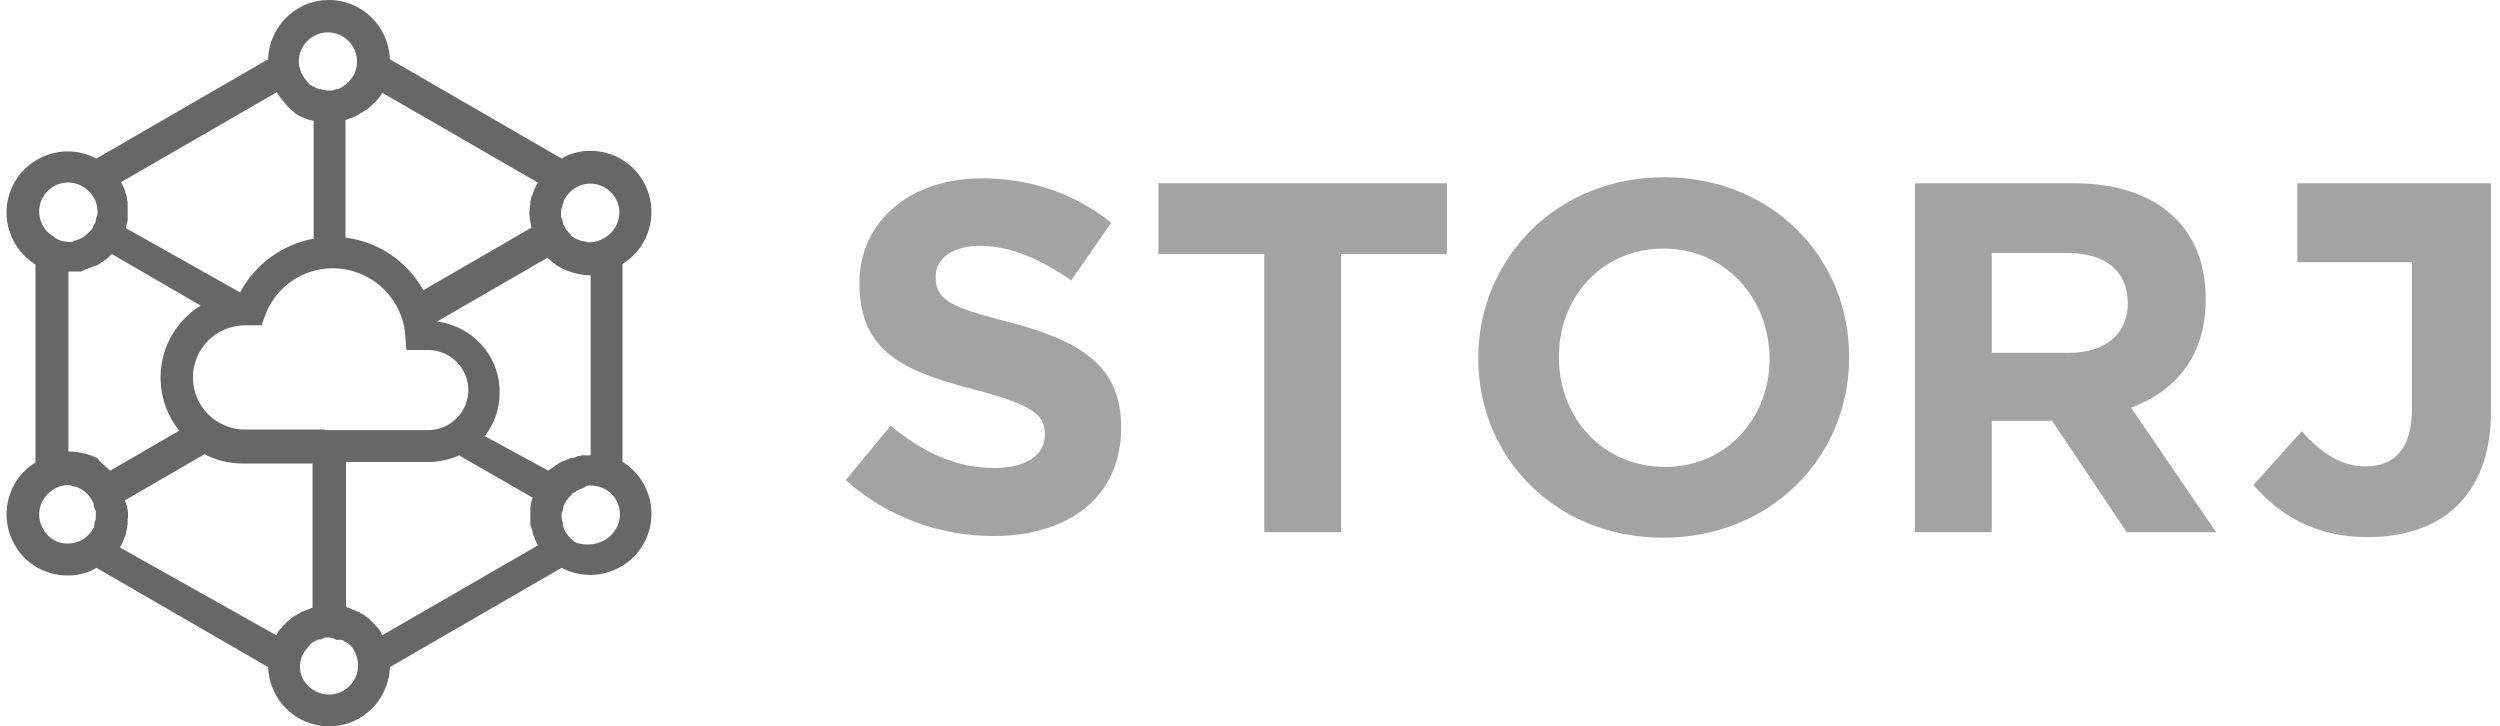
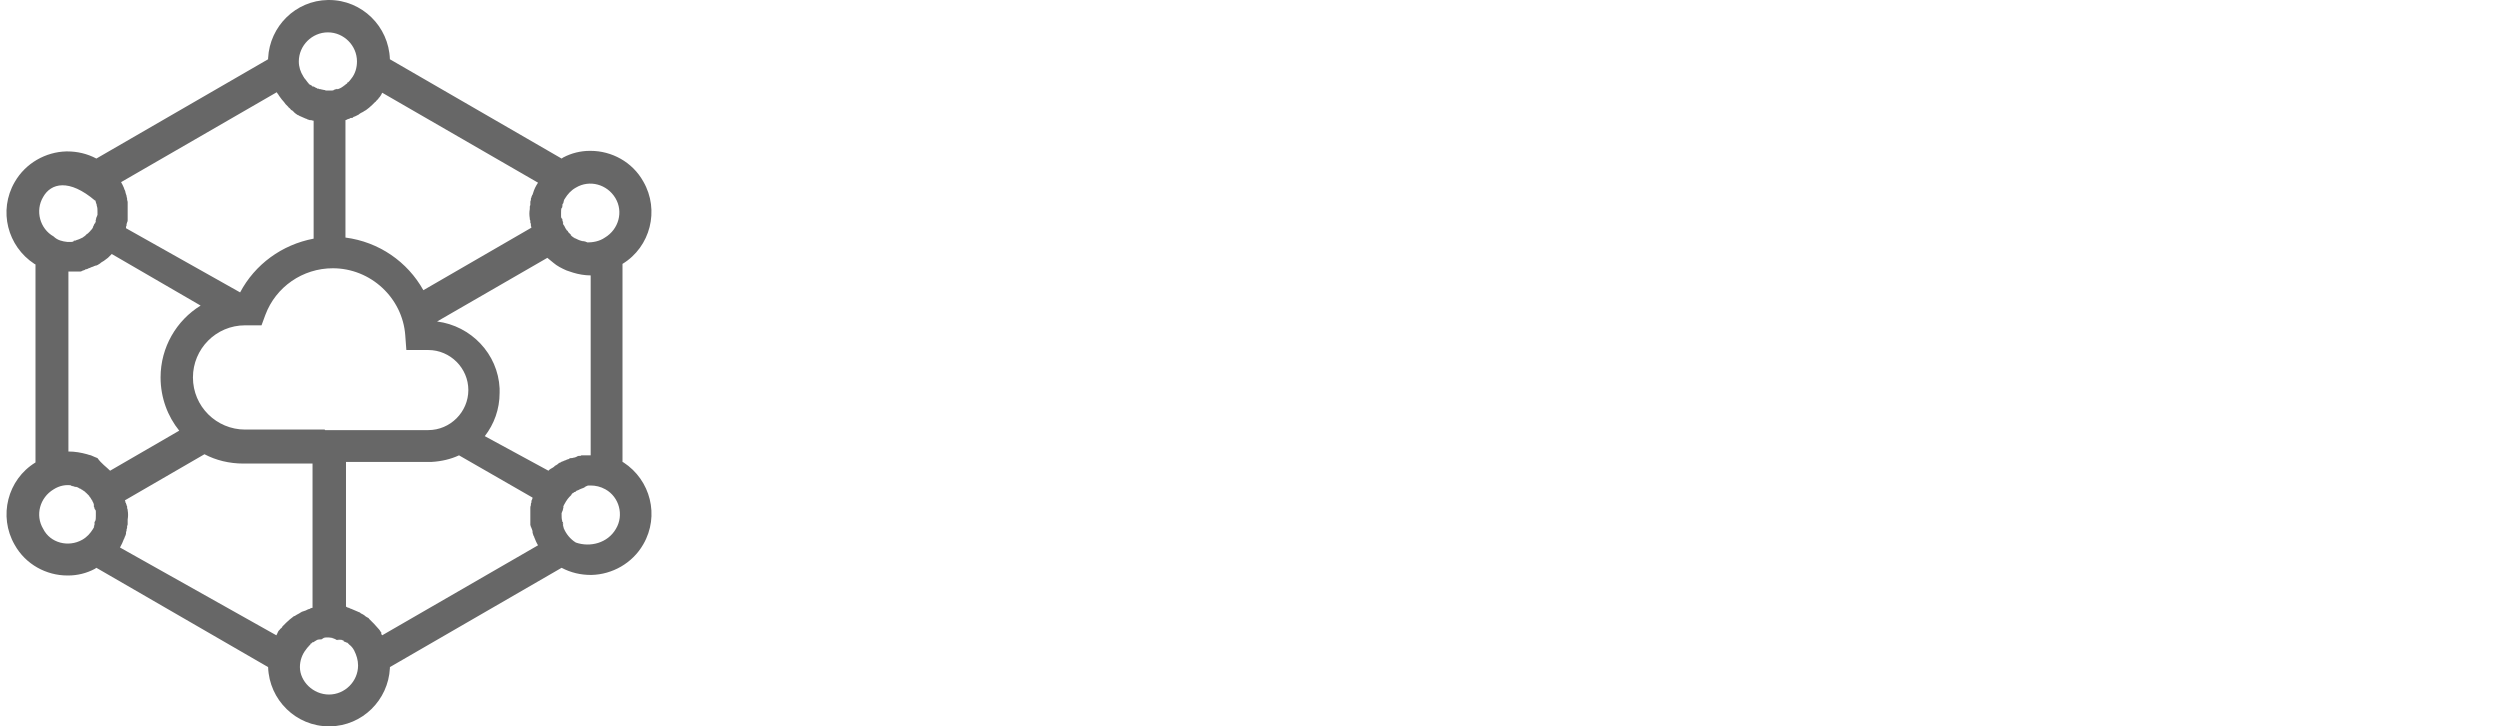
<svg xmlns="http://www.w3.org/2000/svg" width="148" height="43" viewBox="0 0 148 43" fill="none">
-   <path d="M19.477 43C17.528 43 15.937 41.441 15.872 39.492L5.706 33.614L5.609 33.679C5.122 33.939 4.57 34.069 4.05 34.069H3.985C2.751 34.069 1.517 33.419 0.867 32.25C-0.107 30.561 0.445 28.385 2.101 27.378V15.654L2.036 15.622C0.445 14.582 -0.107 12.471 0.867 10.783C1.517 9.646 2.718 8.996 3.92 8.964H3.985C4.57 8.964 5.154 9.094 5.706 9.386L15.872 3.508V3.443C15.969 1.559 17.496 0.032 19.412 -3.8147e-06H19.477C21.425 -3.8147e-06 23.017 1.559 23.082 3.508L33.247 9.386L33.344 9.321C33.832 9.061 34.384 8.931 34.903 8.931H34.968C36.203 8.931 37.437 9.581 38.086 10.75C39.06 12.439 38.508 14.615 36.852 15.622V27.346L36.917 27.378C38.508 28.418 39.06 30.529 38.086 32.218C37.437 33.354 36.235 34.004 35.033 34.036H34.968C34.384 34.036 33.799 33.906 33.247 33.614L23.082 39.492V39.557C22.984 41.441 21.458 42.968 19.542 43H19.477ZM19.477 5.359H19.607C19.639 5.359 19.704 5.359 19.736 5.359H19.639C19.672 5.359 19.736 5.359 19.769 5.326H19.704C19.736 5.326 19.802 5.326 19.834 5.294L19.736 5.326C19.769 5.326 19.834 5.294 19.866 5.294H19.834C19.866 5.294 19.899 5.261 19.964 5.261L19.899 5.294C19.931 5.294 19.996 5.261 20.029 5.261L19.964 5.294C20.061 5.261 20.126 5.229 20.191 5.196C20.224 5.164 20.256 5.164 20.289 5.131C20.321 5.099 20.354 5.099 20.386 5.066L20.321 5.099C20.354 5.066 20.386 5.066 20.419 5.034L20.386 5.066C20.419 5.034 20.451 5.034 20.483 5.002L20.419 5.034C20.451 5.002 20.483 4.969 20.516 4.969L20.483 5.002C20.516 4.969 20.548 4.937 20.581 4.904L20.516 4.937C20.548 4.904 20.581 4.872 20.613 4.872L20.581 4.904C20.646 4.839 20.743 4.742 20.808 4.644C20.808 4.644 20.808 4.612 20.841 4.612L20.808 4.644C21.036 4.352 21.133 3.995 21.133 3.637C21.133 2.696 20.354 1.916 19.412 1.916C18.47 1.916 17.69 2.696 17.69 3.637C17.69 3.962 17.788 4.255 17.95 4.514C17.95 4.547 17.983 4.547 17.983 4.579L17.95 4.514C17.983 4.547 17.983 4.579 18.015 4.612L17.983 4.579C18.015 4.612 18.015 4.644 18.048 4.677L18.015 4.612C18.08 4.709 18.145 4.774 18.21 4.872C18.242 4.904 18.275 4.937 18.308 4.969L18.242 4.937C18.275 4.969 18.308 5.002 18.34 5.002L18.308 4.969C18.34 5.002 18.372 5.034 18.405 5.066L18.34 5.002C18.372 5.034 18.405 5.034 18.437 5.066L18.405 5.034C18.437 5.066 18.47 5.066 18.502 5.099L18.437 5.066C18.47 5.099 18.502 5.131 18.567 5.131L18.535 5.099C18.6 5.131 18.632 5.164 18.697 5.196C18.73 5.196 18.73 5.229 18.762 5.229L18.697 5.196C18.73 5.196 18.762 5.229 18.795 5.229H18.762C18.795 5.261 18.827 5.261 18.892 5.261L18.795 5.229C18.827 5.261 18.892 5.261 18.925 5.294L18.86 5.261C18.892 5.261 18.957 5.294 18.989 5.294L18.925 5.261C18.957 5.261 18.989 5.294 19.055 5.294H19.022C19.055 5.294 19.119 5.326 19.152 5.326L19.055 5.294C19.087 5.294 19.152 5.326 19.184 5.326H19.152C19.184 5.326 19.249 5.326 19.282 5.359H19.184C19.314 5.359 19.412 5.359 19.477 5.359ZM25.063 17.18L31.461 13.478C31.461 13.446 31.428 13.381 31.428 13.348C31.428 13.316 31.428 13.316 31.428 13.283C31.428 13.251 31.428 13.218 31.396 13.186C31.396 13.153 31.396 13.121 31.396 13.121C31.396 13.088 31.396 13.023 31.363 12.991C31.363 12.959 31.363 12.959 31.363 12.926C31.331 12.731 31.331 12.569 31.363 12.374C31.363 12.341 31.363 12.341 31.363 12.309C31.363 12.276 31.363 12.276 31.363 12.244V12.309C31.363 12.244 31.363 12.179 31.396 12.146C31.396 12.114 31.396 12.082 31.396 12.049C31.396 12.017 31.396 12.017 31.396 11.984C31.396 11.952 31.396 11.887 31.428 11.854C31.428 11.822 31.428 11.822 31.428 11.789C31.428 11.757 31.428 11.724 31.461 11.692C31.461 11.659 31.461 11.627 31.493 11.594C31.493 11.562 31.493 11.562 31.526 11.529C31.526 11.497 31.558 11.464 31.558 11.432C31.623 11.205 31.721 11.01 31.851 10.815L22.627 5.489C22.627 5.521 22.595 5.521 22.595 5.554C22.595 5.586 22.562 5.586 22.562 5.619C22.53 5.651 22.53 5.684 22.497 5.716C22.465 5.748 22.465 5.781 22.432 5.781C22.432 5.813 22.4 5.813 22.4 5.846C22.367 5.878 22.367 5.878 22.335 5.911C22.302 5.943 22.302 5.943 22.27 5.976C22.237 6.008 22.237 6.041 22.205 6.041L22.172 6.073C22.14 6.106 22.107 6.138 22.075 6.171L22.042 6.203C21.913 6.333 21.783 6.431 21.653 6.528C21.62 6.528 21.62 6.56 21.588 6.56C21.555 6.593 21.523 6.593 21.49 6.625C21.458 6.625 21.458 6.658 21.425 6.658C21.393 6.658 21.393 6.69 21.36 6.69C21.328 6.723 21.295 6.723 21.263 6.755L21.23 6.788C21.198 6.788 21.166 6.82 21.166 6.82C21.133 6.82 21.101 6.853 21.101 6.853C21.068 6.853 21.036 6.885 21.036 6.885C21.003 6.885 20.971 6.918 20.938 6.918C20.938 6.918 20.906 6.918 20.906 6.95C20.873 6.983 20.841 6.983 20.776 6.983C20.743 6.983 20.743 6.983 20.711 7.015C20.678 7.015 20.646 7.048 20.613 7.048C20.581 7.048 20.581 7.048 20.548 7.08C20.516 7.08 20.483 7.113 20.451 7.113V14.063C22.432 14.322 24.121 15.492 25.063 17.18ZM14.215 17.31C15.092 15.654 16.684 14.485 18.567 14.128V7.145H18.535C18.502 7.145 18.47 7.113 18.405 7.113C18.372 7.113 18.372 7.113 18.34 7.113C18.308 7.113 18.275 7.08 18.242 7.08C18.21 7.08 18.21 7.08 18.178 7.048C18.145 7.048 18.113 7.015 18.08 7.015C17.983 6.983 17.885 6.918 17.788 6.885C17.755 6.885 17.723 6.853 17.723 6.853C17.69 6.853 17.69 6.82 17.658 6.82C17.625 6.82 17.593 6.788 17.593 6.788C17.561 6.755 17.528 6.755 17.496 6.723L17.463 6.69C17.431 6.658 17.398 6.658 17.398 6.625C17.366 6.593 17.333 6.593 17.333 6.56C17.301 6.56 17.301 6.528 17.268 6.528C17.236 6.495 17.203 6.495 17.203 6.463C17.171 6.431 17.171 6.431 17.138 6.398C17.106 6.366 17.073 6.366 17.073 6.333L17.041 6.301C17.008 6.268 16.944 6.203 16.911 6.171L16.814 6.041C16.716 5.943 16.651 5.846 16.554 5.716C16.521 5.684 16.521 5.651 16.489 5.619C16.456 5.554 16.424 5.521 16.391 5.456L16.456 5.586C16.424 5.554 16.424 5.521 16.391 5.489V5.456L7.168 10.783C7.233 10.88 7.265 10.977 7.33 11.107C7.33 11.14 7.363 11.172 7.363 11.205C7.363 11.237 7.395 11.237 7.395 11.27C7.395 11.302 7.428 11.335 7.428 11.367V11.399C7.428 11.432 7.46 11.464 7.46 11.497C7.46 11.53 7.493 11.562 7.493 11.594V11.627C7.493 11.659 7.525 11.724 7.525 11.757C7.525 11.789 7.525 11.789 7.525 11.822C7.525 11.854 7.558 11.919 7.558 11.952C7.558 11.984 7.558 11.984 7.558 12.017C7.558 12.049 7.558 12.082 7.558 12.146C7.558 12.179 7.558 12.179 7.558 12.211C7.558 12.244 7.558 12.276 7.558 12.341C7.558 12.374 7.558 12.374 7.558 12.406C7.558 12.601 7.558 12.764 7.558 12.959C7.558 12.991 7.558 12.991 7.558 13.023C7.558 13.056 7.558 13.121 7.525 13.153C7.525 13.186 7.525 13.218 7.493 13.251C7.493 13.283 7.493 13.283 7.493 13.316C7.493 13.348 7.493 13.381 7.46 13.413C7.46 13.446 7.46 13.446 7.46 13.478V13.511L14.215 17.31ZM35.813 14.063C36.625 13.575 36.917 12.536 36.43 11.724C35.943 10.912 34.903 10.62 34.092 11.107C33.799 11.27 33.604 11.497 33.442 11.757C33.442 11.789 33.41 11.789 33.41 11.822L33.442 11.757C33.41 11.789 33.377 11.854 33.377 11.919L33.41 11.854C33.377 11.887 33.377 11.919 33.377 11.952V11.919C33.344 11.952 33.344 11.984 33.344 12.049L33.377 11.952C33.344 11.984 33.344 12.049 33.312 12.082V12.049C33.312 12.082 33.28 12.114 33.28 12.146L33.312 12.082C33.312 12.114 33.28 12.179 33.28 12.244L33.312 12.146C33.312 12.179 33.28 12.244 33.28 12.276V12.244C33.28 12.276 33.28 12.309 33.247 12.341V12.276C33.215 12.374 33.215 12.504 33.215 12.601C33.215 12.634 33.215 12.634 33.215 12.666V12.601C33.215 12.634 33.215 12.666 33.215 12.731V12.666C33.215 12.699 33.215 12.764 33.215 12.796V12.731C33.215 12.764 33.215 12.829 33.215 12.861V12.796C33.215 12.829 33.215 12.893 33.247 12.926V12.861C33.247 12.893 33.247 12.926 33.28 12.991V12.926C33.28 12.959 33.312 13.023 33.312 13.056L33.28 12.991C33.28 13.023 33.312 13.088 33.312 13.121V13.088C33.312 13.121 33.344 13.153 33.344 13.218L33.312 13.153C33.312 13.186 33.344 13.251 33.344 13.283L33.312 13.218C33.344 13.251 33.344 13.316 33.377 13.348L33.344 13.251C33.344 13.283 33.377 13.316 33.41 13.381L33.474 13.511C33.507 13.543 33.507 13.575 33.539 13.608C33.539 13.64 33.572 13.64 33.572 13.64L33.539 13.608C33.572 13.64 33.604 13.673 33.637 13.705L33.572 13.64C33.604 13.673 33.637 13.705 33.637 13.738L33.604 13.705C33.637 13.738 33.669 13.77 33.702 13.803L33.637 13.738C33.669 13.77 33.702 13.803 33.734 13.835L33.702 13.803C33.734 13.835 33.767 13.868 33.799 13.9L33.734 13.835C33.767 13.868 33.799 13.9 33.832 13.933L33.767 13.9C33.799 13.933 33.832 13.965 33.864 13.998L33.832 13.965C33.864 13.998 33.897 14.03 33.929 14.03L33.864 13.998C33.897 14.03 33.929 14.03 33.962 14.063L33.929 14.03C33.962 14.063 33.994 14.095 34.026 14.095L33.962 14.063C33.994 14.095 34.026 14.095 34.059 14.128L34.026 14.095C34.156 14.16 34.286 14.225 34.416 14.258C34.449 14.258 34.449 14.258 34.481 14.258H34.416C34.449 14.258 34.514 14.29 34.546 14.29L34.481 14.258C34.514 14.258 34.546 14.29 34.611 14.29H34.579C34.611 14.29 34.644 14.29 34.709 14.322H34.644C34.676 14.322 34.741 14.322 34.773 14.355H34.709C35.098 14.355 35.488 14.29 35.813 14.063ZM3.985 14.322H4.082C4.115 14.322 4.115 14.322 4.147 14.322H4.082C4.115 14.322 4.18 14.322 4.212 14.322H4.147C4.18 14.322 4.245 14.322 4.277 14.322H4.212C4.245 14.322 4.31 14.322 4.342 14.29H4.277C4.31 14.29 4.375 14.29 4.407 14.258H4.342C4.375 14.258 4.44 14.225 4.472 14.225L4.407 14.258C4.44 14.258 4.505 14.225 4.537 14.225H4.472C4.635 14.193 4.764 14.128 4.894 14.063C4.894 14.063 4.927 14.063 4.927 14.03L4.894 14.063C4.927 14.03 4.959 14.03 4.992 13.998L4.927 14.03C4.959 13.998 4.992 13.998 5.024 13.965L4.992 13.998C5.024 13.965 5.057 13.965 5.089 13.933L5.024 13.965C5.057 13.933 5.089 13.9 5.154 13.868L5.089 13.9C5.122 13.868 5.154 13.835 5.187 13.835L5.154 13.868C5.187 13.835 5.219 13.803 5.252 13.77L5.187 13.835C5.219 13.803 5.252 13.77 5.284 13.738L5.252 13.77C5.284 13.738 5.317 13.705 5.349 13.673L5.284 13.738C5.317 13.705 5.349 13.673 5.382 13.64L5.349 13.673C5.382 13.64 5.382 13.608 5.414 13.575L5.382 13.64C5.446 13.575 5.479 13.511 5.511 13.446V13.413C5.544 13.381 5.544 13.348 5.576 13.283C5.576 13.283 5.576 13.251 5.609 13.251L5.576 13.283C5.609 13.251 5.609 13.218 5.641 13.153L5.609 13.251C5.641 13.218 5.641 13.153 5.674 13.121L5.641 13.186C5.674 13.153 5.674 13.088 5.674 13.056L5.641 13.121C5.641 13.088 5.674 13.056 5.674 12.991V13.023C5.674 12.991 5.706 12.926 5.706 12.893L5.674 12.991C5.674 12.959 5.706 12.893 5.706 12.861V12.926C5.706 12.893 5.706 12.861 5.739 12.796V12.861C5.739 12.829 5.739 12.764 5.771 12.731V12.796C5.771 12.764 5.771 12.699 5.771 12.666V12.731C5.771 12.699 5.771 12.634 5.771 12.601V12.666C5.771 12.634 5.771 12.569 5.771 12.536V12.601C5.771 12.569 5.771 12.504 5.771 12.471V12.504C5.771 12.406 5.771 12.309 5.739 12.211C5.739 12.179 5.739 12.179 5.739 12.146V12.211C5.739 12.179 5.706 12.114 5.706 12.082L5.739 12.146C5.739 12.114 5.706 12.082 5.706 12.049V12.082C5.706 12.049 5.674 12.017 5.674 11.952L5.706 12.049C5.674 11.984 5.674 11.952 5.641 11.887L5.674 11.952C5.674 11.919 5.641 11.854 5.609 11.822L5.641 11.887C5.511 11.562 5.252 11.237 4.894 11.042C4.082 10.555 3.011 10.847 2.556 11.659C2.069 12.471 2.361 13.543 3.173 13.998C3.4 14.225 3.693 14.29 3.985 14.322ZM6.518 27.866L10.61 25.495C9.928 24.65 9.506 23.546 9.506 22.344C9.506 20.558 10.448 18.967 11.877 18.09L6.616 15.037C6.551 15.102 6.486 15.167 6.421 15.232C6.421 15.232 6.421 15.232 6.388 15.264C6.291 15.329 6.226 15.394 6.128 15.459C6.096 15.459 6.096 15.492 6.064 15.492C6.031 15.524 5.999 15.524 5.966 15.557L5.934 15.589C5.901 15.622 5.869 15.622 5.836 15.654C5.804 15.654 5.804 15.687 5.771 15.687C5.739 15.719 5.706 15.719 5.674 15.719C5.641 15.719 5.609 15.752 5.576 15.752C5.544 15.752 5.544 15.784 5.511 15.784C5.479 15.784 5.446 15.816 5.414 15.816C5.382 15.816 5.349 15.849 5.349 15.849C5.317 15.849 5.284 15.881 5.252 15.881C5.219 15.881 5.219 15.914 5.187 15.914C5.154 15.914 5.122 15.946 5.089 15.946C5.057 15.946 5.024 15.946 5.024 15.979C4.992 15.979 4.959 16.011 4.927 16.011C4.894 16.011 4.894 16.011 4.862 16.044C4.829 16.044 4.797 16.076 4.764 16.076C4.732 16.076 4.699 16.076 4.699 16.076C4.667 16.076 4.635 16.076 4.635 16.076C4.602 16.076 4.57 16.076 4.537 16.076C4.505 16.076 4.472 16.076 4.44 16.076C4.407 16.076 4.375 16.076 4.342 16.076C4.31 16.076 4.277 16.076 4.245 16.076C4.18 16.076 4.115 16.076 4.05 16.076H4.18C4.147 16.076 4.147 16.076 4.115 16.076H4.05V26.729C4.44 26.729 4.797 26.794 5.154 26.891C5.219 26.924 5.284 26.924 5.382 26.956C5.446 26.989 5.544 27.021 5.609 27.054L5.771 27.119C5.999 27.443 6.291 27.638 6.518 27.866ZM32.468 27.866C32.5 27.833 32.5 27.833 32.533 27.801C32.565 27.768 32.597 27.768 32.63 27.736C32.663 27.736 32.663 27.703 32.695 27.703C32.727 27.671 32.76 27.671 32.792 27.638C32.825 27.606 32.825 27.606 32.857 27.573C32.89 27.573 32.89 27.541 32.922 27.541C32.955 27.508 32.987 27.508 33.02 27.476L33.052 27.443C33.085 27.411 33.15 27.378 33.182 27.378C33.215 27.346 33.28 27.313 33.312 27.313C33.344 27.313 33.377 27.281 33.377 27.281C33.41 27.281 33.442 27.248 33.474 27.248C33.507 27.248 33.539 27.216 33.539 27.216C33.572 27.216 33.604 27.183 33.637 27.183C33.669 27.183 33.669 27.183 33.702 27.151C33.734 27.119 33.799 27.119 33.832 27.119H33.864C33.897 27.119 33.962 27.086 33.994 27.086C34.026 27.086 34.059 27.086 34.092 27.054C34.124 27.054 34.124 27.054 34.156 27.021C34.189 27.021 34.221 26.989 34.254 26.989C34.286 26.989 34.319 26.989 34.319 26.989C34.351 26.989 34.384 26.989 34.416 26.956C34.449 26.956 34.481 26.956 34.481 26.956C34.514 26.956 34.546 26.956 34.579 26.956C34.611 26.956 34.644 26.956 34.676 26.956C34.709 26.956 34.741 26.956 34.741 26.956C34.806 26.956 34.871 26.956 34.968 26.956H34.839C34.871 26.956 34.871 26.956 34.903 26.956H34.968V16.304C34.611 16.304 34.254 16.239 33.929 16.141C33.799 16.109 33.669 16.044 33.539 16.011C33.247 15.881 32.987 15.752 32.76 15.557C32.63 15.459 32.533 15.362 32.403 15.264L25.875 19.032C27.888 19.291 29.48 20.948 29.577 22.994V23.189V23.254C29.577 24.228 29.252 25.105 28.7 25.82L32.468 27.866ZM19.249 25.462H25.355C26.654 25.462 27.726 24.39 27.726 23.091C27.726 21.792 26.654 20.721 25.355 20.721H24.056L23.991 19.844C23.829 17.635 21.945 15.881 19.704 15.881C17.918 15.881 16.326 16.986 15.709 18.642L15.482 19.259H14.508C12.786 19.259 11.422 20.656 11.422 22.344C11.422 24.066 12.819 25.43 14.508 25.43H19.152H19.184H19.217L19.249 25.462ZM16.359 37.609C16.391 37.544 16.424 37.511 16.424 37.479C16.424 37.446 16.456 37.446 16.456 37.414C16.456 37.381 16.489 37.381 16.489 37.349C16.521 37.316 16.521 37.316 16.554 37.284C16.586 37.252 16.586 37.219 16.619 37.219C16.619 37.187 16.651 37.187 16.651 37.187C16.684 37.154 16.716 37.122 16.716 37.089L16.749 37.057C16.814 36.992 16.878 36.927 16.944 36.862C17.073 36.732 17.236 36.602 17.366 36.505C17.398 36.472 17.398 36.472 17.431 36.472C17.463 36.472 17.463 36.44 17.496 36.44C17.528 36.407 17.561 36.407 17.593 36.375C17.625 36.375 17.658 36.342 17.658 36.342C17.69 36.342 17.69 36.31 17.723 36.31C17.755 36.277 17.788 36.277 17.82 36.245C17.853 36.245 17.853 36.212 17.885 36.212C17.918 36.212 17.95 36.18 17.983 36.18C18.015 36.18 18.048 36.147 18.08 36.147C18.113 36.147 18.145 36.115 18.145 36.115C18.178 36.115 18.21 36.082 18.21 36.082C18.242 36.082 18.275 36.05 18.308 36.05C18.34 36.05 18.34 36.05 18.372 36.017C18.405 36.017 18.437 35.985 18.47 35.985H18.502V27.443L14.41 27.443C13.566 27.443 12.786 27.248 12.104 26.891L7.395 29.619C7.395 29.652 7.428 29.684 7.428 29.717C7.428 29.749 7.428 29.782 7.46 29.782C7.46 29.814 7.46 29.847 7.493 29.879C7.493 29.912 7.493 29.944 7.525 29.977V30.009C7.525 30.074 7.525 30.107 7.558 30.171C7.558 30.171 7.558 30.171 7.558 30.204C7.59 30.399 7.59 30.561 7.558 30.756C7.558 30.788 7.558 30.788 7.558 30.821C7.558 30.854 7.558 30.886 7.558 30.951C7.558 30.983 7.558 30.983 7.558 31.016C7.558 31.048 7.558 31.081 7.525 31.146C7.525 31.178 7.525 31.178 7.525 31.211C7.525 31.243 7.525 31.276 7.493 31.341C7.493 31.373 7.493 31.373 7.493 31.406C7.493 31.438 7.46 31.471 7.46 31.535C7.46 31.568 7.46 31.568 7.46 31.6C7.46 31.633 7.428 31.665 7.428 31.698C7.428 31.73 7.395 31.763 7.395 31.763C7.395 31.795 7.363 31.828 7.363 31.86C7.363 31.893 7.33 31.893 7.33 31.925C7.265 32.088 7.2 32.25 7.103 32.412L7.168 32.315C7.135 32.347 7.135 32.38 7.103 32.412L16.359 37.609ZM22.627 37.609L31.851 32.282C31.753 32.12 31.688 31.958 31.623 31.795C31.623 31.763 31.623 31.763 31.591 31.73C31.591 31.698 31.558 31.665 31.558 31.633C31.558 31.601 31.526 31.568 31.526 31.503C31.526 31.471 31.526 31.471 31.526 31.438C31.526 31.406 31.493 31.373 31.493 31.341C31.493 31.308 31.493 31.308 31.461 31.276C31.461 31.243 31.461 31.211 31.428 31.211C31.428 31.178 31.428 31.146 31.396 31.081C31.396 31.048 31.396 31.048 31.396 31.016C31.396 30.983 31.396 30.983 31.396 30.951C31.396 30.918 31.396 30.886 31.396 30.854V30.821C31.396 30.788 31.396 30.788 31.396 30.756C31.396 30.724 31.396 30.691 31.396 30.659C31.396 30.464 31.396 30.301 31.396 30.107C31.396 30.107 31.396 30.107 31.396 30.074C31.396 30.009 31.396 29.977 31.428 29.912V29.879C31.428 29.847 31.428 29.782 31.461 29.749C31.461 29.717 31.461 29.717 31.461 29.684C31.461 29.652 31.461 29.619 31.493 29.587C31.493 29.554 31.526 29.522 31.526 29.489V29.457L27.174 26.956C26.687 27.183 26.134 27.313 25.55 27.346H25.388H20.483V35.92C20.516 35.92 20.516 35.92 20.548 35.952C20.581 35.952 20.613 35.985 20.646 35.985C20.678 35.985 20.678 35.985 20.711 36.017C20.743 36.017 20.776 36.05 20.808 36.05C20.971 36.115 21.101 36.18 21.263 36.245C21.295 36.245 21.328 36.277 21.36 36.31C21.393 36.31 21.393 36.342 21.425 36.342C21.458 36.342 21.458 36.375 21.49 36.375C21.523 36.407 21.555 36.407 21.588 36.44L21.62 36.472C21.653 36.505 21.685 36.505 21.718 36.537C21.75 36.537 21.75 36.569 21.783 36.569C21.815 36.602 21.848 36.602 21.848 36.634C21.88 36.667 21.88 36.667 21.913 36.699C21.945 36.732 21.977 36.764 22.01 36.797C22.01 36.797 22.01 36.797 22.042 36.829C22.075 36.862 22.107 36.894 22.14 36.927C22.237 37.024 22.335 37.154 22.432 37.252C22.497 37.316 22.53 37.414 22.595 37.479C22.53 37.479 22.562 37.544 22.627 37.609L22.562 37.479C22.562 37.511 22.595 37.544 22.627 37.609ZM4.862 31.958C5.154 31.795 5.349 31.568 5.511 31.308C5.511 31.276 5.544 31.243 5.544 31.243L5.511 31.308C5.544 31.276 5.544 31.243 5.576 31.178L5.544 31.211C5.576 31.178 5.576 31.146 5.576 31.113L5.544 31.178C5.576 31.146 5.576 31.081 5.609 31.048L5.576 31.113C5.576 31.081 5.609 31.048 5.609 30.983L5.576 31.048C5.576 31.016 5.609 30.983 5.609 30.918L5.576 30.983C5.576 30.951 5.609 30.886 5.609 30.854V30.918C5.609 30.886 5.641 30.854 5.641 30.788V30.854C5.674 30.756 5.674 30.626 5.674 30.529C5.674 30.496 5.674 30.431 5.674 30.399V30.496C5.674 30.464 5.674 30.399 5.674 30.366V30.431C5.674 30.399 5.674 30.334 5.674 30.301V30.366C5.674 30.334 5.674 30.269 5.674 30.236V30.301C5.674 30.269 5.674 30.204 5.641 30.171V30.236C5.641 30.204 5.641 30.171 5.609 30.107V30.171C5.609 30.139 5.576 30.074 5.576 30.041L5.609 30.139C5.609 30.107 5.576 30.041 5.576 30.009V30.041C5.576 30.009 5.544 29.977 5.544 29.912L5.576 29.977C5.576 29.944 5.544 29.879 5.544 29.847L5.576 29.912C5.544 29.814 5.511 29.717 5.446 29.619L5.479 29.652C5.479 29.652 5.479 29.619 5.446 29.619C5.414 29.554 5.382 29.522 5.349 29.457C5.317 29.424 5.317 29.424 5.284 29.392L5.349 29.457C5.317 29.424 5.284 29.392 5.284 29.36L5.317 29.392C5.284 29.36 5.252 29.327 5.219 29.295L5.284 29.36C5.252 29.327 5.219 29.295 5.187 29.262L5.219 29.295C5.187 29.262 5.154 29.23 5.122 29.197L5.187 29.262C5.154 29.23 5.122 29.197 5.089 29.165L5.122 29.197C5.089 29.165 5.057 29.132 5.024 29.132L5.089 29.165C5.057 29.132 5.024 29.1 4.959 29.067L5.024 29.1C4.992 29.067 4.959 29.067 4.927 29.035L4.959 29.067C4.927 29.035 4.894 29.035 4.862 29.002L4.927 29.035C4.894 29.002 4.862 29.002 4.829 28.97L4.862 29.002C4.829 28.97 4.797 28.97 4.764 28.937L4.829 28.97C4.764 28.937 4.732 28.905 4.667 28.905L4.764 28.937C4.699 28.905 4.635 28.872 4.57 28.84C4.537 28.84 4.505 28.807 4.472 28.807L4.537 28.84C4.505 28.84 4.44 28.807 4.407 28.807L4.472 28.84C4.44 28.84 4.407 28.807 4.375 28.807H4.44C4.407 28.807 4.342 28.775 4.31 28.775L4.407 28.807C4.375 28.807 4.31 28.775 4.277 28.775H4.31C4.277 28.775 4.212 28.775 4.18 28.742H4.277C3.92 28.677 3.53 28.742 3.173 28.97C2.361 29.457 2.069 30.496 2.556 31.308C2.978 32.153 4.05 32.412 4.862 31.958ZM36.462 31.308C36.95 30.496 36.657 29.424 35.845 28.97C35.553 28.807 35.261 28.742 34.968 28.742C34.936 28.742 34.903 28.742 34.871 28.742H34.968C34.936 28.742 34.871 28.742 34.839 28.742H34.903C34.871 28.742 34.806 28.742 34.773 28.742H34.871C34.839 28.742 34.773 28.742 34.741 28.775H34.773C34.741 28.775 34.676 28.775 34.644 28.807H34.709C34.676 28.807 34.611 28.84 34.579 28.84H34.644C34.611 28.84 34.579 28.872 34.546 28.872H34.579C34.481 28.905 34.384 28.937 34.319 28.97C34.286 28.97 34.254 29.002 34.221 29.002L34.319 28.97C34.254 29.002 34.221 29.035 34.156 29.035L34.221 29.002C34.189 29.035 34.156 29.035 34.124 29.067L34.156 29.035C34.124 29.067 34.092 29.067 34.059 29.1L34.124 29.067C34.092 29.1 34.059 29.132 33.994 29.132L34.026 29.1C33.994 29.132 33.962 29.165 33.929 29.197L33.994 29.132C33.962 29.165 33.929 29.197 33.897 29.197L33.929 29.165C33.897 29.197 33.864 29.23 33.832 29.23L33.897 29.197C33.864 29.23 33.832 29.262 33.799 29.295L33.864 29.262C33.832 29.295 33.799 29.327 33.767 29.36L33.799 29.327C33.767 29.36 33.734 29.392 33.702 29.424L33.767 29.36C33.734 29.392 33.702 29.424 33.669 29.457L33.702 29.424C33.637 29.489 33.572 29.587 33.507 29.684C33.474 29.749 33.41 29.847 33.377 29.912C33.377 29.944 33.377 29.944 33.344 29.977L33.377 29.912C33.344 29.944 33.344 30.009 33.344 30.041L33.377 29.977C33.377 30.009 33.344 30.041 33.344 30.107V30.074C33.344 30.107 33.312 30.171 33.312 30.204L33.344 30.107C33.344 30.139 33.312 30.204 33.312 30.236V30.171C33.312 30.204 33.312 30.236 33.28 30.301V30.236C33.28 30.269 33.28 30.334 33.247 30.366V30.301C33.247 30.334 33.247 30.399 33.247 30.431V30.366C33.247 30.399 33.247 30.464 33.247 30.496V30.431C33.247 30.464 33.247 30.529 33.247 30.561V30.496C33.247 30.594 33.247 30.724 33.28 30.821C33.28 30.854 33.28 30.854 33.28 30.886V30.821C33.28 30.854 33.28 30.886 33.312 30.918V30.886C33.312 30.918 33.344 30.951 33.344 31.016L33.312 30.951C33.312 31.016 33.344 31.048 33.344 31.113L33.312 31.048C33.312 31.081 33.344 31.113 33.344 31.178V31.146C33.344 31.178 33.377 31.243 33.377 31.276L33.344 31.178C33.344 31.211 33.377 31.243 33.377 31.308V31.276C33.507 31.6 33.767 31.925 34.092 32.12C34.936 32.412 35.975 32.153 36.462 31.308ZM19.477 41.116C20.419 41.116 21.198 40.337 21.198 39.395C21.198 39.07 21.101 38.778 20.971 38.518C20.971 38.486 20.938 38.486 20.938 38.453L20.971 38.518C20.906 38.388 20.808 38.258 20.678 38.161C20.646 38.128 20.646 38.128 20.613 38.096L20.646 38.128C20.613 38.096 20.581 38.063 20.548 38.031L20.613 38.096C20.581 38.063 20.548 38.031 20.516 38.031L20.548 38.063C20.516 38.031 20.483 38.031 20.451 37.998L20.516 38.063C20.483 38.031 20.451 37.998 20.419 37.998L20.451 38.031C20.419 37.998 20.386 37.966 20.321 37.966L20.419 37.998C20.386 37.966 20.354 37.966 20.321 37.934H20.354C20.321 37.901 20.256 37.901 20.224 37.869L20.321 37.934C20.256 37.901 20.224 37.869 20.159 37.869L20.191 37.901C20.159 37.869 20.126 37.869 20.061 37.869L20.126 37.901C20.094 37.869 20.029 37.869 19.996 37.869L20.061 37.901C20.029 37.901 19.964 37.869 19.931 37.869L19.996 37.901C19.964 37.901 19.899 37.869 19.866 37.869H19.931C19.899 37.869 19.866 37.836 19.802 37.836H19.866C19.834 37.836 19.769 37.804 19.736 37.804H19.802C19.736 37.804 19.704 37.771 19.639 37.771H19.736C19.639 37.771 19.574 37.739 19.477 37.739H19.347C19.314 37.739 19.249 37.739 19.217 37.739L19.314 37.739C19.249 37.739 19.217 37.739 19.152 37.771H19.217C19.184 37.771 19.119 37.771 19.087 37.804H19.152C19.119 37.804 19.055 37.836 19.022 37.836H19.087C19.055 37.836 18.989 37.869 18.957 37.869L19.022 37.836C18.989 37.836 18.925 37.869 18.892 37.869L18.957 37.836C18.925 37.836 18.892 37.869 18.827 37.869L18.892 37.836C18.795 37.869 18.73 37.901 18.632 37.966C18.6 37.966 18.567 37.998 18.535 37.998L18.632 37.966C18.6 37.998 18.535 38.031 18.502 38.031L18.535 37.998C18.502 38.031 18.47 38.031 18.437 38.063L18.502 38.031C18.47 38.063 18.437 38.096 18.405 38.096L18.437 38.063C18.405 38.096 18.372 38.128 18.34 38.161L18.405 38.128C18.372 38.161 18.34 38.193 18.308 38.226L18.34 38.193C18.308 38.226 18.275 38.226 18.275 38.258L18.308 38.226C18.242 38.291 18.178 38.356 18.113 38.453C18.113 38.486 18.08 38.486 18.08 38.518L18.113 38.453C17.885 38.745 17.755 39.103 17.755 39.492C17.755 40.337 18.535 41.116 19.477 41.116Z" fill="#676767" />
-   <path fill-rule="evenodd" clip-rule="evenodd" d="M98.522 10.493C104.888 10.493 109.467 15.235 109.467 21.113V21.178C109.467 27.056 104.823 31.831 98.457 31.831C92.092 31.831 87.512 27.089 87.512 21.211V21.146C87.545 15.3 92.157 10.493 98.522 10.493ZM58.12 10.558C61.108 10.558 63.674 11.5 65.785 13.189L63.414 16.599C61.595 15.332 59.777 14.553 58.055 14.553C56.334 14.553 55.392 15.332 55.392 16.339V16.404C55.392 17.768 56.269 18.19 59.842 19.099C64.031 20.204 66.37 21.698 66.37 25.27V25.335C66.37 29.427 63.252 31.733 58.802 31.733C55.684 31.733 52.534 30.629 50.066 28.421L52.729 25.205C54.58 26.732 56.529 27.706 58.867 27.706C60.718 27.706 61.855 26.959 61.855 25.757V25.692C61.855 24.556 61.141 23.971 57.698 23.062C53.541 21.99 50.878 20.853 50.878 16.761V16.696C50.91 13.059 53.931 10.558 58.12 10.558ZM147.465 10.85V24.361C147.465 29.362 144.51 31.798 140.158 31.798C136.943 31.798 134.832 30.369 133.403 28.713L136.261 25.53C137.43 26.829 138.599 27.609 140.028 27.609C141.749 27.609 142.789 26.569 142.789 24.198V15.527H136.001V10.85H147.465ZM85.661 10.85V15.04H79.393V31.506H74.846V15.04H68.578V10.85H85.661ZM122.783 10.85C127.654 10.85 130.577 13.416 130.577 17.671V17.735C130.577 21.081 128.791 23.159 126.16 24.134L131.194 31.506H125.901L121.484 24.913H117.911V31.506H113.364V10.85H122.783ZM98.49 14.715C94.82 14.715 92.287 17.606 92.287 21.113V21.178C92.287 24.718 94.885 27.641 98.555 27.641C102.225 27.641 104.758 24.751 104.758 21.243V21.178C104.725 17.638 102.127 14.715 98.49 14.715ZM122.393 14.975H117.911V20.886H122.49C124.699 20.886 125.965 19.717 125.965 17.963V17.898C125.933 15.982 124.569 14.975 122.393 14.975Z" fill="#A3A3A3" />
+   <path d="M19.477 43C17.528 43 15.937 41.441 15.872 39.492L5.706 33.614L5.609 33.679C5.122 33.939 4.57 34.069 4.05 34.069H3.985C2.751 34.069 1.517 33.419 0.867 32.25C-0.107 30.561 0.445 28.385 2.101 27.378V15.654L2.036 15.622C0.445 14.582 -0.107 12.471 0.867 10.783C1.517 9.646 2.718 8.996 3.92 8.964H3.985C4.57 8.964 5.154 9.094 5.706 9.386L15.872 3.508V3.443C15.969 1.559 17.496 0.032 19.412 -3.8147e-06H19.477C21.425 -3.8147e-06 23.017 1.559 23.082 3.508L33.247 9.386L33.344 9.321C33.832 9.061 34.384 8.931 34.903 8.931H34.968C36.203 8.931 37.437 9.581 38.086 10.75C39.06 12.439 38.508 14.615 36.852 15.622V27.346L36.917 27.378C38.508 28.418 39.06 30.529 38.086 32.218C37.437 33.354 36.235 34.004 35.033 34.036H34.968C34.384 34.036 33.799 33.906 33.247 33.614L23.082 39.492V39.557C22.984 41.441 21.458 42.968 19.542 43H19.477ZM19.477 5.359H19.607C19.639 5.359 19.704 5.359 19.736 5.359H19.639C19.672 5.359 19.736 5.359 19.769 5.326H19.704C19.736 5.326 19.802 5.326 19.834 5.294L19.736 5.326C19.769 5.326 19.834 5.294 19.866 5.294H19.834C19.866 5.294 19.899 5.261 19.964 5.261L19.899 5.294C19.931 5.294 19.996 5.261 20.029 5.261L19.964 5.294C20.061 5.261 20.126 5.229 20.191 5.196C20.224 5.164 20.256 5.164 20.289 5.131C20.321 5.099 20.354 5.099 20.386 5.066L20.321 5.099C20.354 5.066 20.386 5.066 20.419 5.034L20.386 5.066C20.419 5.034 20.451 5.034 20.483 5.002L20.419 5.034C20.451 5.002 20.483 4.969 20.516 4.969L20.483 5.002C20.516 4.969 20.548 4.937 20.581 4.904L20.516 4.937C20.548 4.904 20.581 4.872 20.613 4.872L20.581 4.904C20.646 4.839 20.743 4.742 20.808 4.644C20.808 4.644 20.808 4.612 20.841 4.612L20.808 4.644C21.036 4.352 21.133 3.995 21.133 3.637C21.133 2.696 20.354 1.916 19.412 1.916C18.47 1.916 17.69 2.696 17.69 3.637C17.69 3.962 17.788 4.255 17.95 4.514C17.95 4.547 17.983 4.547 17.983 4.579L17.95 4.514C17.983 4.547 17.983 4.579 18.015 4.612L17.983 4.579C18.015 4.612 18.015 4.644 18.048 4.677L18.015 4.612C18.08 4.709 18.145 4.774 18.21 4.872C18.242 4.904 18.275 4.937 18.308 4.969L18.242 4.937C18.275 4.969 18.308 5.002 18.34 5.002L18.308 4.969C18.34 5.002 18.372 5.034 18.405 5.066L18.34 5.002C18.372 5.034 18.405 5.034 18.437 5.066L18.405 5.034C18.437 5.066 18.47 5.066 18.502 5.099L18.437 5.066C18.47 5.099 18.502 5.131 18.567 5.131L18.535 5.099C18.6 5.131 18.632 5.164 18.697 5.196C18.73 5.196 18.73 5.229 18.762 5.229L18.697 5.196C18.73 5.196 18.762 5.229 18.795 5.229H18.762C18.795 5.261 18.827 5.261 18.892 5.261L18.795 5.229C18.827 5.261 18.892 5.261 18.925 5.294L18.86 5.261C18.892 5.261 18.957 5.294 18.989 5.294L18.925 5.261C18.957 5.261 18.989 5.294 19.055 5.294H19.022C19.055 5.294 19.119 5.326 19.152 5.326L19.055 5.294C19.087 5.294 19.152 5.326 19.184 5.326H19.152C19.184 5.326 19.249 5.326 19.282 5.359H19.184C19.314 5.359 19.412 5.359 19.477 5.359ZM25.063 17.18L31.461 13.478C31.461 13.446 31.428 13.381 31.428 13.348C31.428 13.316 31.428 13.316 31.428 13.283C31.428 13.251 31.428 13.218 31.396 13.186C31.396 13.153 31.396 13.121 31.396 13.121C31.396 13.088 31.396 13.023 31.363 12.991C31.363 12.959 31.363 12.959 31.363 12.926C31.331 12.731 31.331 12.569 31.363 12.374C31.363 12.341 31.363 12.341 31.363 12.309C31.363 12.276 31.363 12.276 31.363 12.244V12.309C31.363 12.244 31.363 12.179 31.396 12.146C31.396 12.114 31.396 12.082 31.396 12.049C31.396 12.017 31.396 12.017 31.396 11.984C31.396 11.952 31.396 11.887 31.428 11.854C31.428 11.822 31.428 11.822 31.428 11.789C31.428 11.757 31.428 11.724 31.461 11.692C31.461 11.659 31.461 11.627 31.493 11.594C31.493 11.562 31.493 11.562 31.526 11.529C31.526 11.497 31.558 11.464 31.558 11.432C31.623 11.205 31.721 11.01 31.851 10.815L22.627 5.489C22.627 5.521 22.595 5.521 22.595 5.554C22.595 5.586 22.562 5.586 22.562 5.619C22.53 5.651 22.53 5.684 22.497 5.716C22.465 5.748 22.465 5.781 22.432 5.781C22.432 5.813 22.4 5.813 22.4 5.846C22.367 5.878 22.367 5.878 22.335 5.911C22.302 5.943 22.302 5.943 22.27 5.976C22.237 6.008 22.237 6.041 22.205 6.041L22.172 6.073C22.14 6.106 22.107 6.138 22.075 6.171L22.042 6.203C21.913 6.333 21.783 6.431 21.653 6.528C21.62 6.528 21.62 6.56 21.588 6.56C21.555 6.593 21.523 6.593 21.49 6.625C21.458 6.625 21.458 6.658 21.425 6.658C21.393 6.658 21.393 6.69 21.36 6.69C21.328 6.723 21.295 6.723 21.263 6.755L21.23 6.788C21.198 6.788 21.166 6.82 21.166 6.82C21.133 6.82 21.101 6.853 21.101 6.853C21.068 6.853 21.036 6.885 21.036 6.885C21.003 6.885 20.971 6.918 20.938 6.918C20.938 6.918 20.906 6.918 20.906 6.95C20.873 6.983 20.841 6.983 20.776 6.983C20.743 6.983 20.743 6.983 20.711 7.015C20.678 7.015 20.646 7.048 20.613 7.048C20.581 7.048 20.581 7.048 20.548 7.08C20.516 7.08 20.483 7.113 20.451 7.113V14.063C22.432 14.322 24.121 15.492 25.063 17.18ZM14.215 17.31C15.092 15.654 16.684 14.485 18.567 14.128V7.145H18.535C18.502 7.145 18.47 7.113 18.405 7.113C18.372 7.113 18.372 7.113 18.34 7.113C18.308 7.113 18.275 7.08 18.242 7.08C18.21 7.08 18.21 7.08 18.178 7.048C18.145 7.048 18.113 7.015 18.08 7.015C17.983 6.983 17.885 6.918 17.788 6.885C17.755 6.885 17.723 6.853 17.723 6.853C17.69 6.853 17.69 6.82 17.658 6.82C17.625 6.82 17.593 6.788 17.593 6.788C17.561 6.755 17.528 6.755 17.496 6.723L17.463 6.69C17.431 6.658 17.398 6.658 17.398 6.625C17.366 6.593 17.333 6.593 17.333 6.56C17.301 6.56 17.301 6.528 17.268 6.528C17.236 6.495 17.203 6.495 17.203 6.463C17.171 6.431 17.171 6.431 17.138 6.398C17.106 6.366 17.073 6.366 17.073 6.333L17.041 6.301C17.008 6.268 16.944 6.203 16.911 6.171L16.814 6.041C16.716 5.943 16.651 5.846 16.554 5.716C16.521 5.684 16.521 5.651 16.489 5.619C16.456 5.554 16.424 5.521 16.391 5.456L16.456 5.586C16.424 5.554 16.424 5.521 16.391 5.489V5.456L7.168 10.783C7.233 10.88 7.265 10.977 7.33 11.107C7.33 11.14 7.363 11.172 7.363 11.205C7.363 11.237 7.395 11.237 7.395 11.27C7.395 11.302 7.428 11.335 7.428 11.367V11.399C7.428 11.432 7.46 11.464 7.46 11.497C7.46 11.53 7.493 11.562 7.493 11.594V11.627C7.493 11.659 7.525 11.724 7.525 11.757C7.525 11.789 7.525 11.789 7.525 11.822C7.525 11.854 7.558 11.919 7.558 11.952C7.558 11.984 7.558 11.984 7.558 12.017C7.558 12.049 7.558 12.082 7.558 12.146C7.558 12.179 7.558 12.179 7.558 12.211C7.558 12.244 7.558 12.276 7.558 12.341C7.558 12.374 7.558 12.374 7.558 12.406C7.558 12.601 7.558 12.764 7.558 12.959C7.558 12.991 7.558 12.991 7.558 13.023C7.558 13.056 7.558 13.121 7.525 13.153C7.525 13.186 7.525 13.218 7.493 13.251C7.493 13.283 7.493 13.283 7.493 13.316C7.493 13.348 7.493 13.381 7.46 13.413C7.46 13.446 7.46 13.446 7.46 13.478V13.511L14.215 17.31ZM35.813 14.063C36.625 13.575 36.917 12.536 36.43 11.724C35.943 10.912 34.903 10.62 34.092 11.107C33.799 11.27 33.604 11.497 33.442 11.757C33.442 11.789 33.41 11.789 33.41 11.822L33.442 11.757C33.41 11.789 33.377 11.854 33.377 11.919L33.41 11.854C33.377 11.887 33.377 11.919 33.377 11.952V11.919C33.344 11.952 33.344 11.984 33.344 12.049L33.377 11.952C33.344 11.984 33.344 12.049 33.312 12.082V12.049C33.312 12.082 33.28 12.114 33.28 12.146L33.312 12.082C33.312 12.114 33.28 12.179 33.28 12.244L33.312 12.146C33.312 12.179 33.28 12.244 33.28 12.276V12.244C33.28 12.276 33.28 12.309 33.247 12.341V12.276C33.215 12.374 33.215 12.504 33.215 12.601C33.215 12.634 33.215 12.634 33.215 12.666V12.601C33.215 12.634 33.215 12.666 33.215 12.731V12.666C33.215 12.699 33.215 12.764 33.215 12.796V12.731C33.215 12.764 33.215 12.829 33.215 12.861V12.796C33.215 12.829 33.215 12.893 33.247 12.926V12.861C33.247 12.893 33.247 12.926 33.28 12.991V12.926C33.28 12.959 33.312 13.023 33.312 13.056L33.28 12.991C33.28 13.023 33.312 13.088 33.312 13.121V13.088C33.312 13.121 33.344 13.153 33.344 13.218L33.312 13.153C33.312 13.186 33.344 13.251 33.344 13.283L33.312 13.218C33.344 13.251 33.344 13.316 33.377 13.348L33.344 13.251C33.344 13.283 33.377 13.316 33.41 13.381L33.474 13.511C33.507 13.543 33.507 13.575 33.539 13.608C33.539 13.64 33.572 13.64 33.572 13.64L33.539 13.608C33.572 13.64 33.604 13.673 33.637 13.705L33.572 13.64C33.604 13.673 33.637 13.705 33.637 13.738L33.604 13.705C33.637 13.738 33.669 13.77 33.702 13.803L33.637 13.738C33.669 13.77 33.702 13.803 33.734 13.835L33.702 13.803C33.734 13.835 33.767 13.868 33.799 13.9L33.734 13.835C33.767 13.868 33.799 13.9 33.832 13.933L33.767 13.9C33.799 13.933 33.832 13.965 33.864 13.998L33.832 13.965C33.864 13.998 33.897 14.03 33.929 14.03L33.864 13.998C33.897 14.03 33.929 14.03 33.962 14.063L33.929 14.03C33.962 14.063 33.994 14.095 34.026 14.095L33.962 14.063C33.994 14.095 34.026 14.095 34.059 14.128L34.026 14.095C34.156 14.16 34.286 14.225 34.416 14.258C34.449 14.258 34.449 14.258 34.481 14.258H34.416C34.449 14.258 34.514 14.29 34.546 14.29L34.481 14.258C34.514 14.258 34.546 14.29 34.611 14.29H34.579C34.611 14.29 34.644 14.29 34.709 14.322H34.644C34.676 14.322 34.741 14.322 34.773 14.355H34.709C35.098 14.355 35.488 14.29 35.813 14.063ZM3.985 14.322H4.082C4.115 14.322 4.115 14.322 4.147 14.322H4.082C4.115 14.322 4.18 14.322 4.212 14.322H4.147C4.18 14.322 4.245 14.322 4.277 14.322H4.212C4.245 14.322 4.31 14.322 4.342 14.29H4.277C4.31 14.29 4.375 14.29 4.407 14.258H4.342C4.375 14.258 4.44 14.225 4.472 14.225L4.407 14.258C4.44 14.258 4.505 14.225 4.537 14.225H4.472C4.635 14.193 4.764 14.128 4.894 14.063C4.894 14.063 4.927 14.063 4.927 14.03L4.894 14.063C4.927 14.03 4.959 14.03 4.992 13.998L4.927 14.03C4.959 13.998 4.992 13.998 5.024 13.965L4.992 13.998C5.024 13.965 5.057 13.965 5.089 13.933L5.024 13.965C5.057 13.933 5.089 13.9 5.154 13.868L5.089 13.9C5.122 13.868 5.154 13.835 5.187 13.835L5.154 13.868C5.187 13.835 5.219 13.803 5.252 13.77L5.187 13.835C5.219 13.803 5.252 13.77 5.284 13.738L5.252 13.77C5.284 13.738 5.317 13.705 5.349 13.673L5.284 13.738C5.317 13.705 5.349 13.673 5.382 13.64L5.349 13.673C5.382 13.64 5.382 13.608 5.414 13.575L5.382 13.64C5.446 13.575 5.479 13.511 5.511 13.446V13.413C5.544 13.381 5.544 13.348 5.576 13.283C5.576 13.283 5.576 13.251 5.609 13.251L5.576 13.283C5.609 13.251 5.609 13.218 5.641 13.153L5.609 13.251C5.641 13.218 5.641 13.153 5.674 13.121L5.641 13.186C5.674 13.153 5.674 13.088 5.674 13.056L5.641 13.121C5.641 13.088 5.674 13.056 5.674 12.991V13.023C5.674 12.991 5.706 12.926 5.706 12.893L5.674 12.991C5.674 12.959 5.706 12.893 5.706 12.861V12.926C5.706 12.893 5.706 12.861 5.739 12.796V12.861C5.739 12.829 5.739 12.764 5.771 12.731V12.796C5.771 12.764 5.771 12.699 5.771 12.666V12.731C5.771 12.699 5.771 12.634 5.771 12.601V12.666C5.771 12.634 5.771 12.569 5.771 12.536V12.601C5.771 12.569 5.771 12.504 5.771 12.471V12.504C5.771 12.406 5.771 12.309 5.739 12.211C5.739 12.179 5.739 12.179 5.739 12.146V12.211C5.739 12.179 5.706 12.114 5.706 12.082L5.739 12.146C5.739 12.114 5.706 12.082 5.706 12.049V12.082C5.706 12.049 5.674 12.017 5.674 11.952L5.706 12.049C5.674 11.984 5.674 11.952 5.641 11.887L5.674 11.952C5.674 11.919 5.641 11.854 5.609 11.822L5.641 11.887C4.082 10.555 3.011 10.847 2.556 11.659C2.069 12.471 2.361 13.543 3.173 13.998C3.4 14.225 3.693 14.29 3.985 14.322ZM6.518 27.866L10.61 25.495C9.928 24.65 9.506 23.546 9.506 22.344C9.506 20.558 10.448 18.967 11.877 18.09L6.616 15.037C6.551 15.102 6.486 15.167 6.421 15.232C6.421 15.232 6.421 15.232 6.388 15.264C6.291 15.329 6.226 15.394 6.128 15.459C6.096 15.459 6.096 15.492 6.064 15.492C6.031 15.524 5.999 15.524 5.966 15.557L5.934 15.589C5.901 15.622 5.869 15.622 5.836 15.654C5.804 15.654 5.804 15.687 5.771 15.687C5.739 15.719 5.706 15.719 5.674 15.719C5.641 15.719 5.609 15.752 5.576 15.752C5.544 15.752 5.544 15.784 5.511 15.784C5.479 15.784 5.446 15.816 5.414 15.816C5.382 15.816 5.349 15.849 5.349 15.849C5.317 15.849 5.284 15.881 5.252 15.881C5.219 15.881 5.219 15.914 5.187 15.914C5.154 15.914 5.122 15.946 5.089 15.946C5.057 15.946 5.024 15.946 5.024 15.979C4.992 15.979 4.959 16.011 4.927 16.011C4.894 16.011 4.894 16.011 4.862 16.044C4.829 16.044 4.797 16.076 4.764 16.076C4.732 16.076 4.699 16.076 4.699 16.076C4.667 16.076 4.635 16.076 4.635 16.076C4.602 16.076 4.57 16.076 4.537 16.076C4.505 16.076 4.472 16.076 4.44 16.076C4.407 16.076 4.375 16.076 4.342 16.076C4.31 16.076 4.277 16.076 4.245 16.076C4.18 16.076 4.115 16.076 4.05 16.076H4.18C4.147 16.076 4.147 16.076 4.115 16.076H4.05V26.729C4.44 26.729 4.797 26.794 5.154 26.891C5.219 26.924 5.284 26.924 5.382 26.956C5.446 26.989 5.544 27.021 5.609 27.054L5.771 27.119C5.999 27.443 6.291 27.638 6.518 27.866ZM32.468 27.866C32.5 27.833 32.5 27.833 32.533 27.801C32.565 27.768 32.597 27.768 32.63 27.736C32.663 27.736 32.663 27.703 32.695 27.703C32.727 27.671 32.76 27.671 32.792 27.638C32.825 27.606 32.825 27.606 32.857 27.573C32.89 27.573 32.89 27.541 32.922 27.541C32.955 27.508 32.987 27.508 33.02 27.476L33.052 27.443C33.085 27.411 33.15 27.378 33.182 27.378C33.215 27.346 33.28 27.313 33.312 27.313C33.344 27.313 33.377 27.281 33.377 27.281C33.41 27.281 33.442 27.248 33.474 27.248C33.507 27.248 33.539 27.216 33.539 27.216C33.572 27.216 33.604 27.183 33.637 27.183C33.669 27.183 33.669 27.183 33.702 27.151C33.734 27.119 33.799 27.119 33.832 27.119H33.864C33.897 27.119 33.962 27.086 33.994 27.086C34.026 27.086 34.059 27.086 34.092 27.054C34.124 27.054 34.124 27.054 34.156 27.021C34.189 27.021 34.221 26.989 34.254 26.989C34.286 26.989 34.319 26.989 34.319 26.989C34.351 26.989 34.384 26.989 34.416 26.956C34.449 26.956 34.481 26.956 34.481 26.956C34.514 26.956 34.546 26.956 34.579 26.956C34.611 26.956 34.644 26.956 34.676 26.956C34.709 26.956 34.741 26.956 34.741 26.956C34.806 26.956 34.871 26.956 34.968 26.956H34.839C34.871 26.956 34.871 26.956 34.903 26.956H34.968V16.304C34.611 16.304 34.254 16.239 33.929 16.141C33.799 16.109 33.669 16.044 33.539 16.011C33.247 15.881 32.987 15.752 32.76 15.557C32.63 15.459 32.533 15.362 32.403 15.264L25.875 19.032C27.888 19.291 29.48 20.948 29.577 22.994V23.189V23.254C29.577 24.228 29.252 25.105 28.7 25.82L32.468 27.866ZM19.249 25.462H25.355C26.654 25.462 27.726 24.39 27.726 23.091C27.726 21.792 26.654 20.721 25.355 20.721H24.056L23.991 19.844C23.829 17.635 21.945 15.881 19.704 15.881C17.918 15.881 16.326 16.986 15.709 18.642L15.482 19.259H14.508C12.786 19.259 11.422 20.656 11.422 22.344C11.422 24.066 12.819 25.43 14.508 25.43H19.152H19.184H19.217L19.249 25.462ZM16.359 37.609C16.391 37.544 16.424 37.511 16.424 37.479C16.424 37.446 16.456 37.446 16.456 37.414C16.456 37.381 16.489 37.381 16.489 37.349C16.521 37.316 16.521 37.316 16.554 37.284C16.586 37.252 16.586 37.219 16.619 37.219C16.619 37.187 16.651 37.187 16.651 37.187C16.684 37.154 16.716 37.122 16.716 37.089L16.749 37.057C16.814 36.992 16.878 36.927 16.944 36.862C17.073 36.732 17.236 36.602 17.366 36.505C17.398 36.472 17.398 36.472 17.431 36.472C17.463 36.472 17.463 36.44 17.496 36.44C17.528 36.407 17.561 36.407 17.593 36.375C17.625 36.375 17.658 36.342 17.658 36.342C17.69 36.342 17.69 36.31 17.723 36.31C17.755 36.277 17.788 36.277 17.82 36.245C17.853 36.245 17.853 36.212 17.885 36.212C17.918 36.212 17.95 36.18 17.983 36.18C18.015 36.18 18.048 36.147 18.08 36.147C18.113 36.147 18.145 36.115 18.145 36.115C18.178 36.115 18.21 36.082 18.21 36.082C18.242 36.082 18.275 36.05 18.308 36.05C18.34 36.05 18.34 36.05 18.372 36.017C18.405 36.017 18.437 35.985 18.47 35.985H18.502V27.443L14.41 27.443C13.566 27.443 12.786 27.248 12.104 26.891L7.395 29.619C7.395 29.652 7.428 29.684 7.428 29.717C7.428 29.749 7.428 29.782 7.46 29.782C7.46 29.814 7.46 29.847 7.493 29.879C7.493 29.912 7.493 29.944 7.525 29.977V30.009C7.525 30.074 7.525 30.107 7.558 30.171C7.558 30.171 7.558 30.171 7.558 30.204C7.59 30.399 7.59 30.561 7.558 30.756C7.558 30.788 7.558 30.788 7.558 30.821C7.558 30.854 7.558 30.886 7.558 30.951C7.558 30.983 7.558 30.983 7.558 31.016C7.558 31.048 7.558 31.081 7.525 31.146C7.525 31.178 7.525 31.178 7.525 31.211C7.525 31.243 7.525 31.276 7.493 31.341C7.493 31.373 7.493 31.373 7.493 31.406C7.493 31.438 7.46 31.471 7.46 31.535C7.46 31.568 7.46 31.568 7.46 31.6C7.46 31.633 7.428 31.665 7.428 31.698C7.428 31.73 7.395 31.763 7.395 31.763C7.395 31.795 7.363 31.828 7.363 31.86C7.363 31.893 7.33 31.893 7.33 31.925C7.265 32.088 7.2 32.25 7.103 32.412L7.168 32.315C7.135 32.347 7.135 32.38 7.103 32.412L16.359 37.609ZM22.627 37.609L31.851 32.282C31.753 32.12 31.688 31.958 31.623 31.795C31.623 31.763 31.623 31.763 31.591 31.73C31.591 31.698 31.558 31.665 31.558 31.633C31.558 31.601 31.526 31.568 31.526 31.503C31.526 31.471 31.526 31.471 31.526 31.438C31.526 31.406 31.493 31.373 31.493 31.341C31.493 31.308 31.493 31.308 31.461 31.276C31.461 31.243 31.461 31.211 31.428 31.211C31.428 31.178 31.428 31.146 31.396 31.081C31.396 31.048 31.396 31.048 31.396 31.016C31.396 30.983 31.396 30.983 31.396 30.951C31.396 30.918 31.396 30.886 31.396 30.854V30.821C31.396 30.788 31.396 30.788 31.396 30.756C31.396 30.724 31.396 30.691 31.396 30.659C31.396 30.464 31.396 30.301 31.396 30.107C31.396 30.107 31.396 30.107 31.396 30.074C31.396 30.009 31.396 29.977 31.428 29.912V29.879C31.428 29.847 31.428 29.782 31.461 29.749C31.461 29.717 31.461 29.717 31.461 29.684C31.461 29.652 31.461 29.619 31.493 29.587C31.493 29.554 31.526 29.522 31.526 29.489V29.457L27.174 26.956C26.687 27.183 26.134 27.313 25.55 27.346H25.388H20.483V35.92C20.516 35.92 20.516 35.92 20.548 35.952C20.581 35.952 20.613 35.985 20.646 35.985C20.678 35.985 20.678 35.985 20.711 36.017C20.743 36.017 20.776 36.05 20.808 36.05C20.971 36.115 21.101 36.18 21.263 36.245C21.295 36.245 21.328 36.277 21.36 36.31C21.393 36.31 21.393 36.342 21.425 36.342C21.458 36.342 21.458 36.375 21.49 36.375C21.523 36.407 21.555 36.407 21.588 36.44L21.62 36.472C21.653 36.505 21.685 36.505 21.718 36.537C21.75 36.537 21.75 36.569 21.783 36.569C21.815 36.602 21.848 36.602 21.848 36.634C21.88 36.667 21.88 36.667 21.913 36.699C21.945 36.732 21.977 36.764 22.01 36.797C22.01 36.797 22.01 36.797 22.042 36.829C22.075 36.862 22.107 36.894 22.14 36.927C22.237 37.024 22.335 37.154 22.432 37.252C22.497 37.316 22.53 37.414 22.595 37.479C22.53 37.479 22.562 37.544 22.627 37.609L22.562 37.479C22.562 37.511 22.595 37.544 22.627 37.609ZM4.862 31.958C5.154 31.795 5.349 31.568 5.511 31.308C5.511 31.276 5.544 31.243 5.544 31.243L5.511 31.308C5.544 31.276 5.544 31.243 5.576 31.178L5.544 31.211C5.576 31.178 5.576 31.146 5.576 31.113L5.544 31.178C5.576 31.146 5.576 31.081 5.609 31.048L5.576 31.113C5.576 31.081 5.609 31.048 5.609 30.983L5.576 31.048C5.576 31.016 5.609 30.983 5.609 30.918L5.576 30.983C5.576 30.951 5.609 30.886 5.609 30.854V30.918C5.609 30.886 5.641 30.854 5.641 30.788V30.854C5.674 30.756 5.674 30.626 5.674 30.529C5.674 30.496 5.674 30.431 5.674 30.399V30.496C5.674 30.464 5.674 30.399 5.674 30.366V30.431C5.674 30.399 5.674 30.334 5.674 30.301V30.366C5.674 30.334 5.674 30.269 5.674 30.236V30.301C5.674 30.269 5.674 30.204 5.641 30.171V30.236C5.641 30.204 5.641 30.171 5.609 30.107V30.171C5.609 30.139 5.576 30.074 5.576 30.041L5.609 30.139C5.609 30.107 5.576 30.041 5.576 30.009V30.041C5.576 30.009 5.544 29.977 5.544 29.912L5.576 29.977C5.576 29.944 5.544 29.879 5.544 29.847L5.576 29.912C5.544 29.814 5.511 29.717 5.446 29.619L5.479 29.652C5.479 29.652 5.479 29.619 5.446 29.619C5.414 29.554 5.382 29.522 5.349 29.457C5.317 29.424 5.317 29.424 5.284 29.392L5.349 29.457C5.317 29.424 5.284 29.392 5.284 29.36L5.317 29.392C5.284 29.36 5.252 29.327 5.219 29.295L5.284 29.36C5.252 29.327 5.219 29.295 5.187 29.262L5.219 29.295C5.187 29.262 5.154 29.23 5.122 29.197L5.187 29.262C5.154 29.23 5.122 29.197 5.089 29.165L5.122 29.197C5.089 29.165 5.057 29.132 5.024 29.132L5.089 29.165C5.057 29.132 5.024 29.1 4.959 29.067L5.024 29.1C4.992 29.067 4.959 29.067 4.927 29.035L4.959 29.067C4.927 29.035 4.894 29.035 4.862 29.002L4.927 29.035C4.894 29.002 4.862 29.002 4.829 28.97L4.862 29.002C4.829 28.97 4.797 28.97 4.764 28.937L4.829 28.97C4.764 28.937 4.732 28.905 4.667 28.905L4.764 28.937C4.699 28.905 4.635 28.872 4.57 28.84C4.537 28.84 4.505 28.807 4.472 28.807L4.537 28.84C4.505 28.84 4.44 28.807 4.407 28.807L4.472 28.84C4.44 28.84 4.407 28.807 4.375 28.807H4.44C4.407 28.807 4.342 28.775 4.31 28.775L4.407 28.807C4.375 28.807 4.31 28.775 4.277 28.775H4.31C4.277 28.775 4.212 28.775 4.18 28.742H4.277C3.92 28.677 3.53 28.742 3.173 28.97C2.361 29.457 2.069 30.496 2.556 31.308C2.978 32.153 4.05 32.412 4.862 31.958ZM36.462 31.308C36.95 30.496 36.657 29.424 35.845 28.97C35.553 28.807 35.261 28.742 34.968 28.742C34.936 28.742 34.903 28.742 34.871 28.742H34.968C34.936 28.742 34.871 28.742 34.839 28.742H34.903C34.871 28.742 34.806 28.742 34.773 28.742H34.871C34.839 28.742 34.773 28.742 34.741 28.775H34.773C34.741 28.775 34.676 28.775 34.644 28.807H34.709C34.676 28.807 34.611 28.84 34.579 28.84H34.644C34.611 28.84 34.579 28.872 34.546 28.872H34.579C34.481 28.905 34.384 28.937 34.319 28.97C34.286 28.97 34.254 29.002 34.221 29.002L34.319 28.97C34.254 29.002 34.221 29.035 34.156 29.035L34.221 29.002C34.189 29.035 34.156 29.035 34.124 29.067L34.156 29.035C34.124 29.067 34.092 29.067 34.059 29.1L34.124 29.067C34.092 29.1 34.059 29.132 33.994 29.132L34.026 29.1C33.994 29.132 33.962 29.165 33.929 29.197L33.994 29.132C33.962 29.165 33.929 29.197 33.897 29.197L33.929 29.165C33.897 29.197 33.864 29.23 33.832 29.23L33.897 29.197C33.864 29.23 33.832 29.262 33.799 29.295L33.864 29.262C33.832 29.295 33.799 29.327 33.767 29.36L33.799 29.327C33.767 29.36 33.734 29.392 33.702 29.424L33.767 29.36C33.734 29.392 33.702 29.424 33.669 29.457L33.702 29.424C33.637 29.489 33.572 29.587 33.507 29.684C33.474 29.749 33.41 29.847 33.377 29.912C33.377 29.944 33.377 29.944 33.344 29.977L33.377 29.912C33.344 29.944 33.344 30.009 33.344 30.041L33.377 29.977C33.377 30.009 33.344 30.041 33.344 30.107V30.074C33.344 30.107 33.312 30.171 33.312 30.204L33.344 30.107C33.344 30.139 33.312 30.204 33.312 30.236V30.171C33.312 30.204 33.312 30.236 33.28 30.301V30.236C33.28 30.269 33.28 30.334 33.247 30.366V30.301C33.247 30.334 33.247 30.399 33.247 30.431V30.366C33.247 30.399 33.247 30.464 33.247 30.496V30.431C33.247 30.464 33.247 30.529 33.247 30.561V30.496C33.247 30.594 33.247 30.724 33.28 30.821C33.28 30.854 33.28 30.854 33.28 30.886V30.821C33.28 30.854 33.28 30.886 33.312 30.918V30.886C33.312 30.918 33.344 30.951 33.344 31.016L33.312 30.951C33.312 31.016 33.344 31.048 33.344 31.113L33.312 31.048C33.312 31.081 33.344 31.113 33.344 31.178V31.146C33.344 31.178 33.377 31.243 33.377 31.276L33.344 31.178C33.344 31.211 33.377 31.243 33.377 31.308V31.276C33.507 31.6 33.767 31.925 34.092 32.12C34.936 32.412 35.975 32.153 36.462 31.308ZM19.477 41.116C20.419 41.116 21.198 40.337 21.198 39.395C21.198 39.07 21.101 38.778 20.971 38.518C20.971 38.486 20.938 38.486 20.938 38.453L20.971 38.518C20.906 38.388 20.808 38.258 20.678 38.161C20.646 38.128 20.646 38.128 20.613 38.096L20.646 38.128C20.613 38.096 20.581 38.063 20.548 38.031L20.613 38.096C20.581 38.063 20.548 38.031 20.516 38.031L20.548 38.063C20.516 38.031 20.483 38.031 20.451 37.998L20.516 38.063C20.483 38.031 20.451 37.998 20.419 37.998L20.451 38.031C20.419 37.998 20.386 37.966 20.321 37.966L20.419 37.998C20.386 37.966 20.354 37.966 20.321 37.934H20.354C20.321 37.901 20.256 37.901 20.224 37.869L20.321 37.934C20.256 37.901 20.224 37.869 20.159 37.869L20.191 37.901C20.159 37.869 20.126 37.869 20.061 37.869L20.126 37.901C20.094 37.869 20.029 37.869 19.996 37.869L20.061 37.901C20.029 37.901 19.964 37.869 19.931 37.869L19.996 37.901C19.964 37.901 19.899 37.869 19.866 37.869H19.931C19.899 37.869 19.866 37.836 19.802 37.836H19.866C19.834 37.836 19.769 37.804 19.736 37.804H19.802C19.736 37.804 19.704 37.771 19.639 37.771H19.736C19.639 37.771 19.574 37.739 19.477 37.739H19.347C19.314 37.739 19.249 37.739 19.217 37.739L19.314 37.739C19.249 37.739 19.217 37.739 19.152 37.771H19.217C19.184 37.771 19.119 37.771 19.087 37.804H19.152C19.119 37.804 19.055 37.836 19.022 37.836H19.087C19.055 37.836 18.989 37.869 18.957 37.869L19.022 37.836C18.989 37.836 18.925 37.869 18.892 37.869L18.957 37.836C18.925 37.836 18.892 37.869 18.827 37.869L18.892 37.836C18.795 37.869 18.73 37.901 18.632 37.966C18.6 37.966 18.567 37.998 18.535 37.998L18.632 37.966C18.6 37.998 18.535 38.031 18.502 38.031L18.535 37.998C18.502 38.031 18.47 38.031 18.437 38.063L18.502 38.031C18.47 38.063 18.437 38.096 18.405 38.096L18.437 38.063C18.405 38.096 18.372 38.128 18.34 38.161L18.405 38.128C18.372 38.161 18.34 38.193 18.308 38.226L18.34 38.193C18.308 38.226 18.275 38.226 18.275 38.258L18.308 38.226C18.242 38.291 18.178 38.356 18.113 38.453C18.113 38.486 18.08 38.486 18.08 38.518L18.113 38.453C17.885 38.745 17.755 39.103 17.755 39.492C17.755 40.337 18.535 41.116 19.477 41.116Z" fill="#676767" />
</svg>